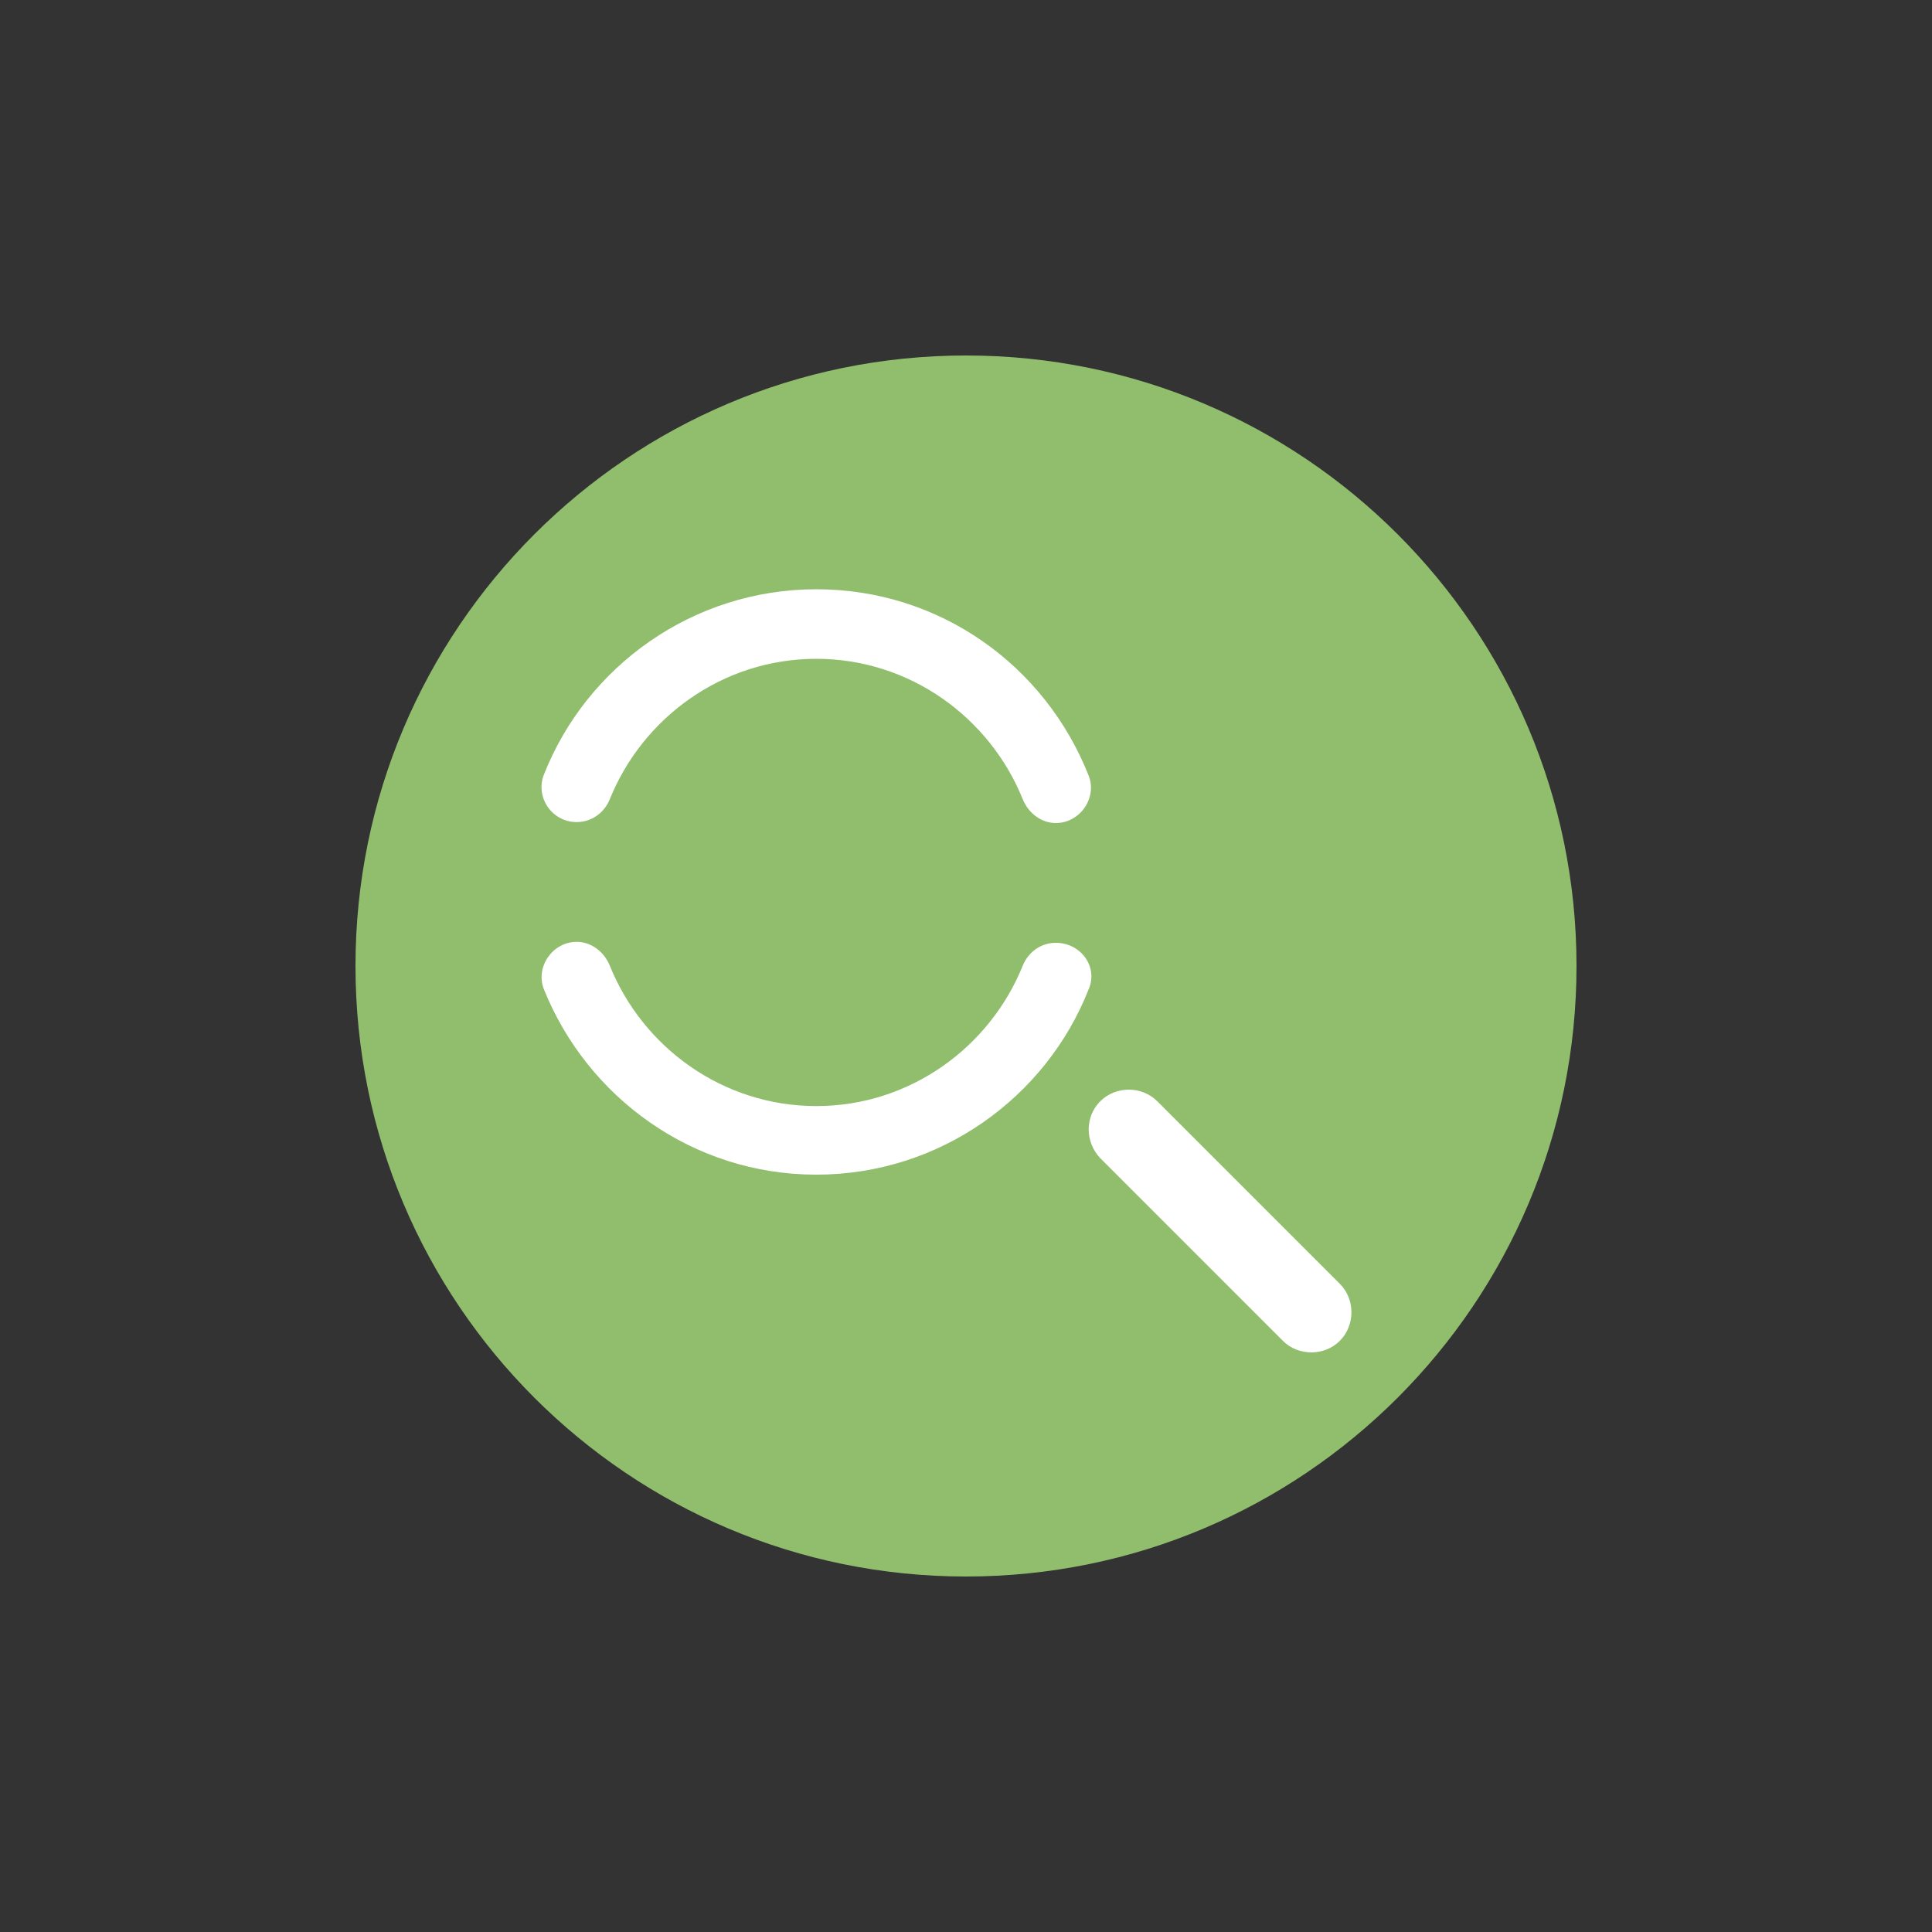
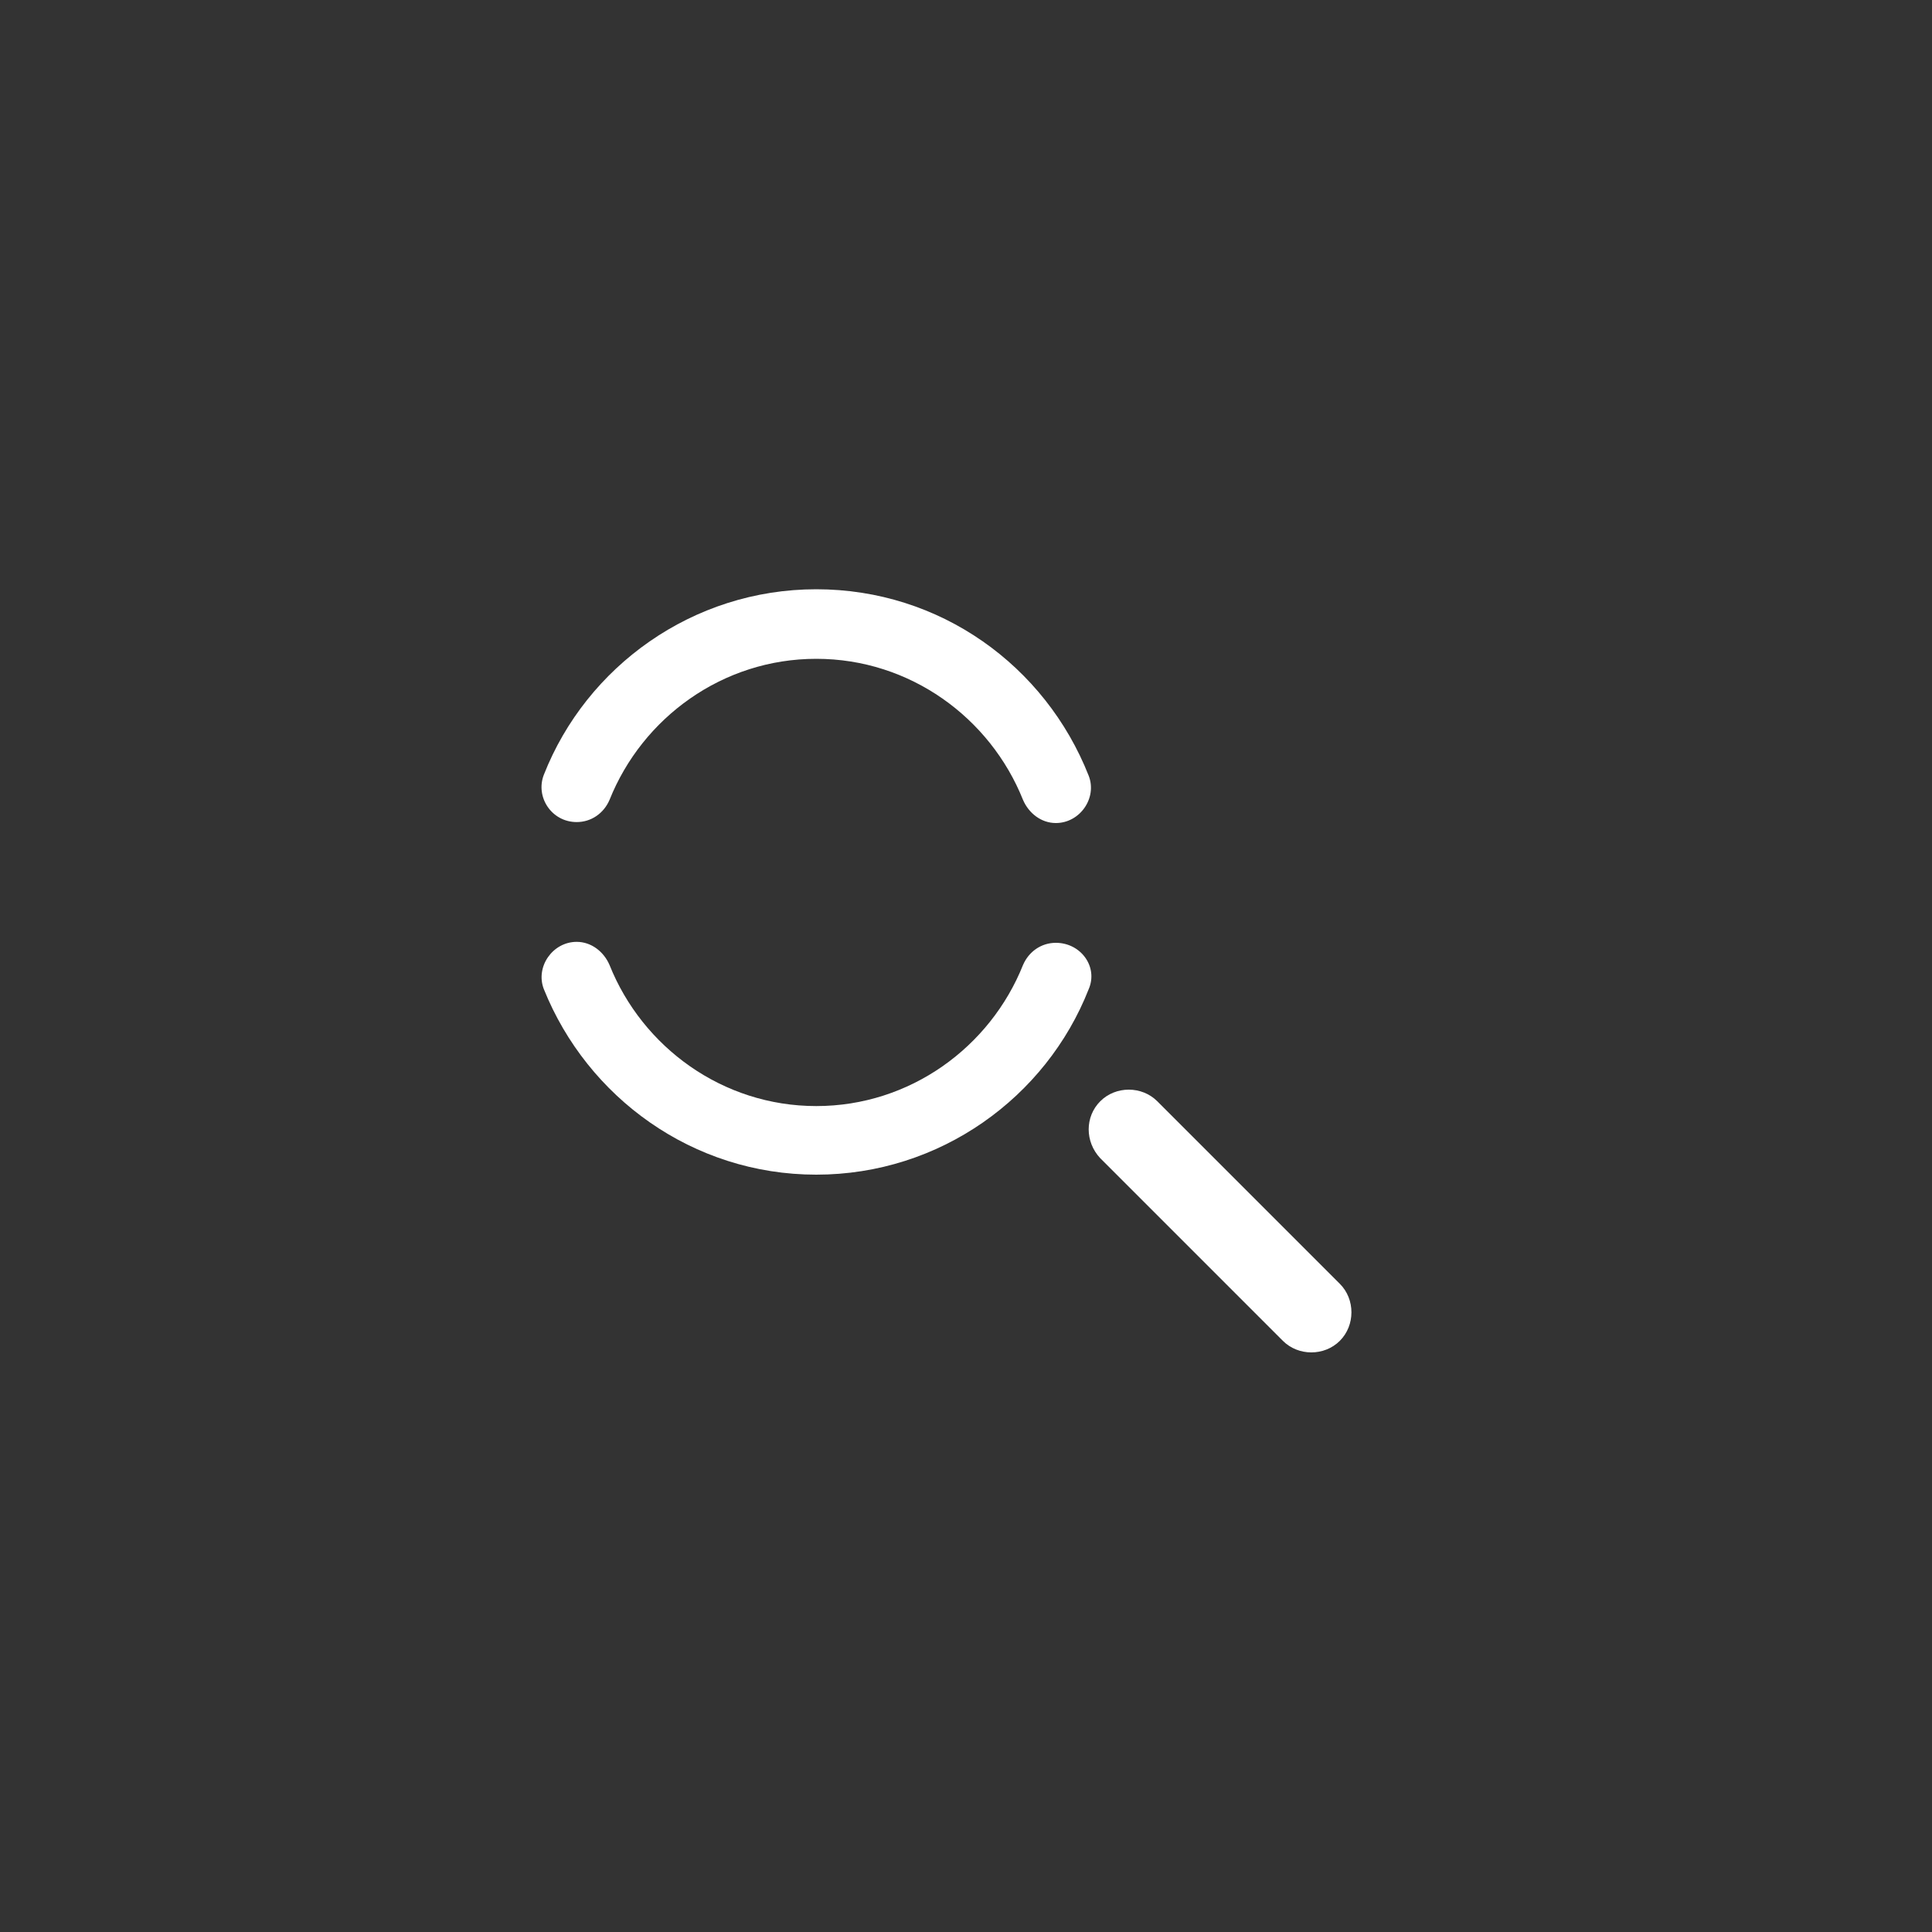
<svg xmlns="http://www.w3.org/2000/svg" version="1.1" id="Calque_1" x="0px" y="0px" viewBox="0 0 200 200" style="enable-background:new 0 0 200 200;" xml:space="preserve">
  <rect x="0" y="0" width="200" height="200" fill="#333333" stroke="none" />
  <style type="text/css">
	.st0{fill:#90BE6D;}
	.st1{fill:#FFFFFF;}
</style>
-   <path class="st0" d="M100,163.2c34.9,0,63.2-28.3,63.2-63.2S134.9,36.8,100,36.8S36.8,65.1,36.8,100S65.1,163.2,100,163.2" />
  <g>
    <path class="st1" d="M59.7,85.1c1.5,0,2.8-0.9,3.4-2.3c3.4-8.5,11.7-14.6,21.4-14.6s18,6.1,21.4,14.6c0.6,1.4,1.9,2.4,3.4,2.4l0,0   c2.5,0,4.3-2.6,3.4-4.9C108.2,68.9,97.3,61,84.5,61s-23.8,8-28.2,19.2C55.4,82.5,57.1,85.1,59.7,85.1L59.7,85.1L59.7,85.1z" />
    <path class="st1" d="M109.3,97.6c-1.5,0-2.8,0.9-3.4,2.3c-3.4,8.5-11.7,14.6-21.4,14.6s-18-6.1-21.4-14.6c-0.6-1.4-1.9-2.4-3.4-2.4   l0,0c-2.5,0-4.3,2.6-3.4,4.9c4.5,11.2,15.4,19.2,28.2,19.2s23.8-8,28.2-19.2C113.7,100.1,111.9,97.6,109.3,97.6L109.3,97.6   L109.3,97.6z" />
    <path class="st1" d="M113.9,114L113.9,114c1.6-1.6,4.3-1.6,5.9,0l18.9,18.9c1.6,1.6,1.6,4.3,0,5.9l0,0c-1.6,1.6-4.3,1.6-5.9,0   l-18.9-18.9C112.3,118.2,112.3,115.6,113.9,114z" />
  </g>
</svg>